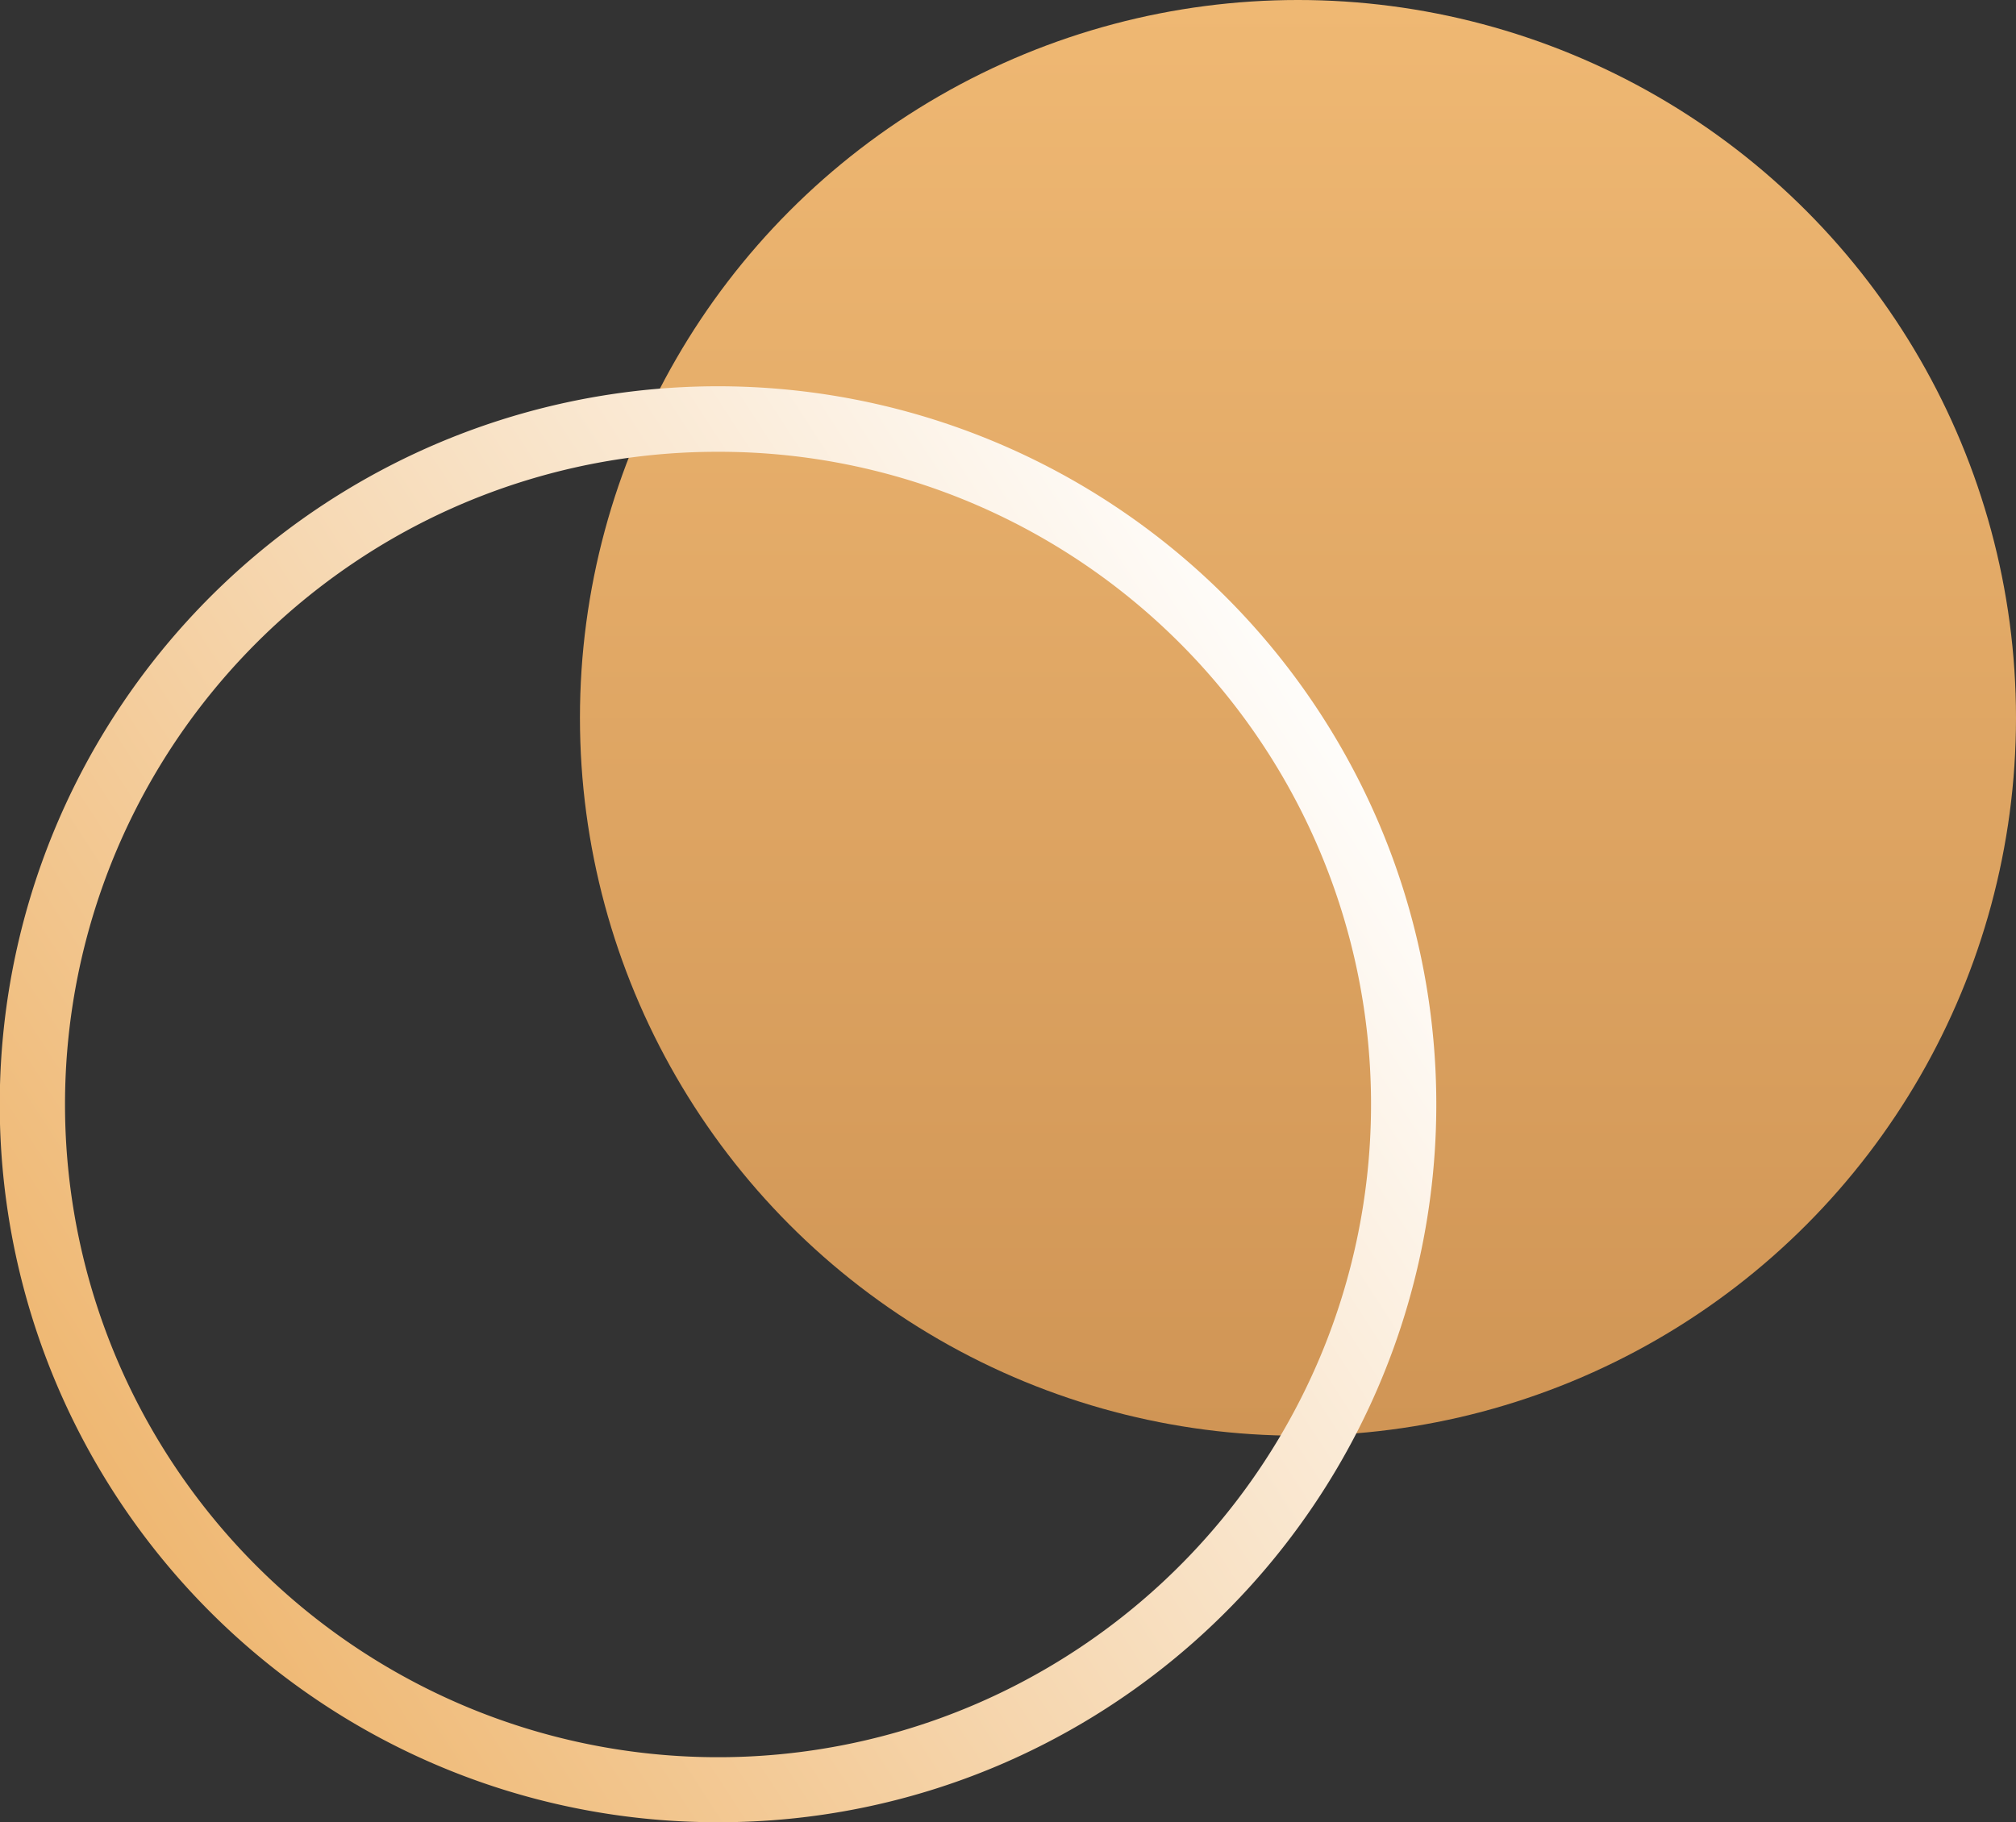
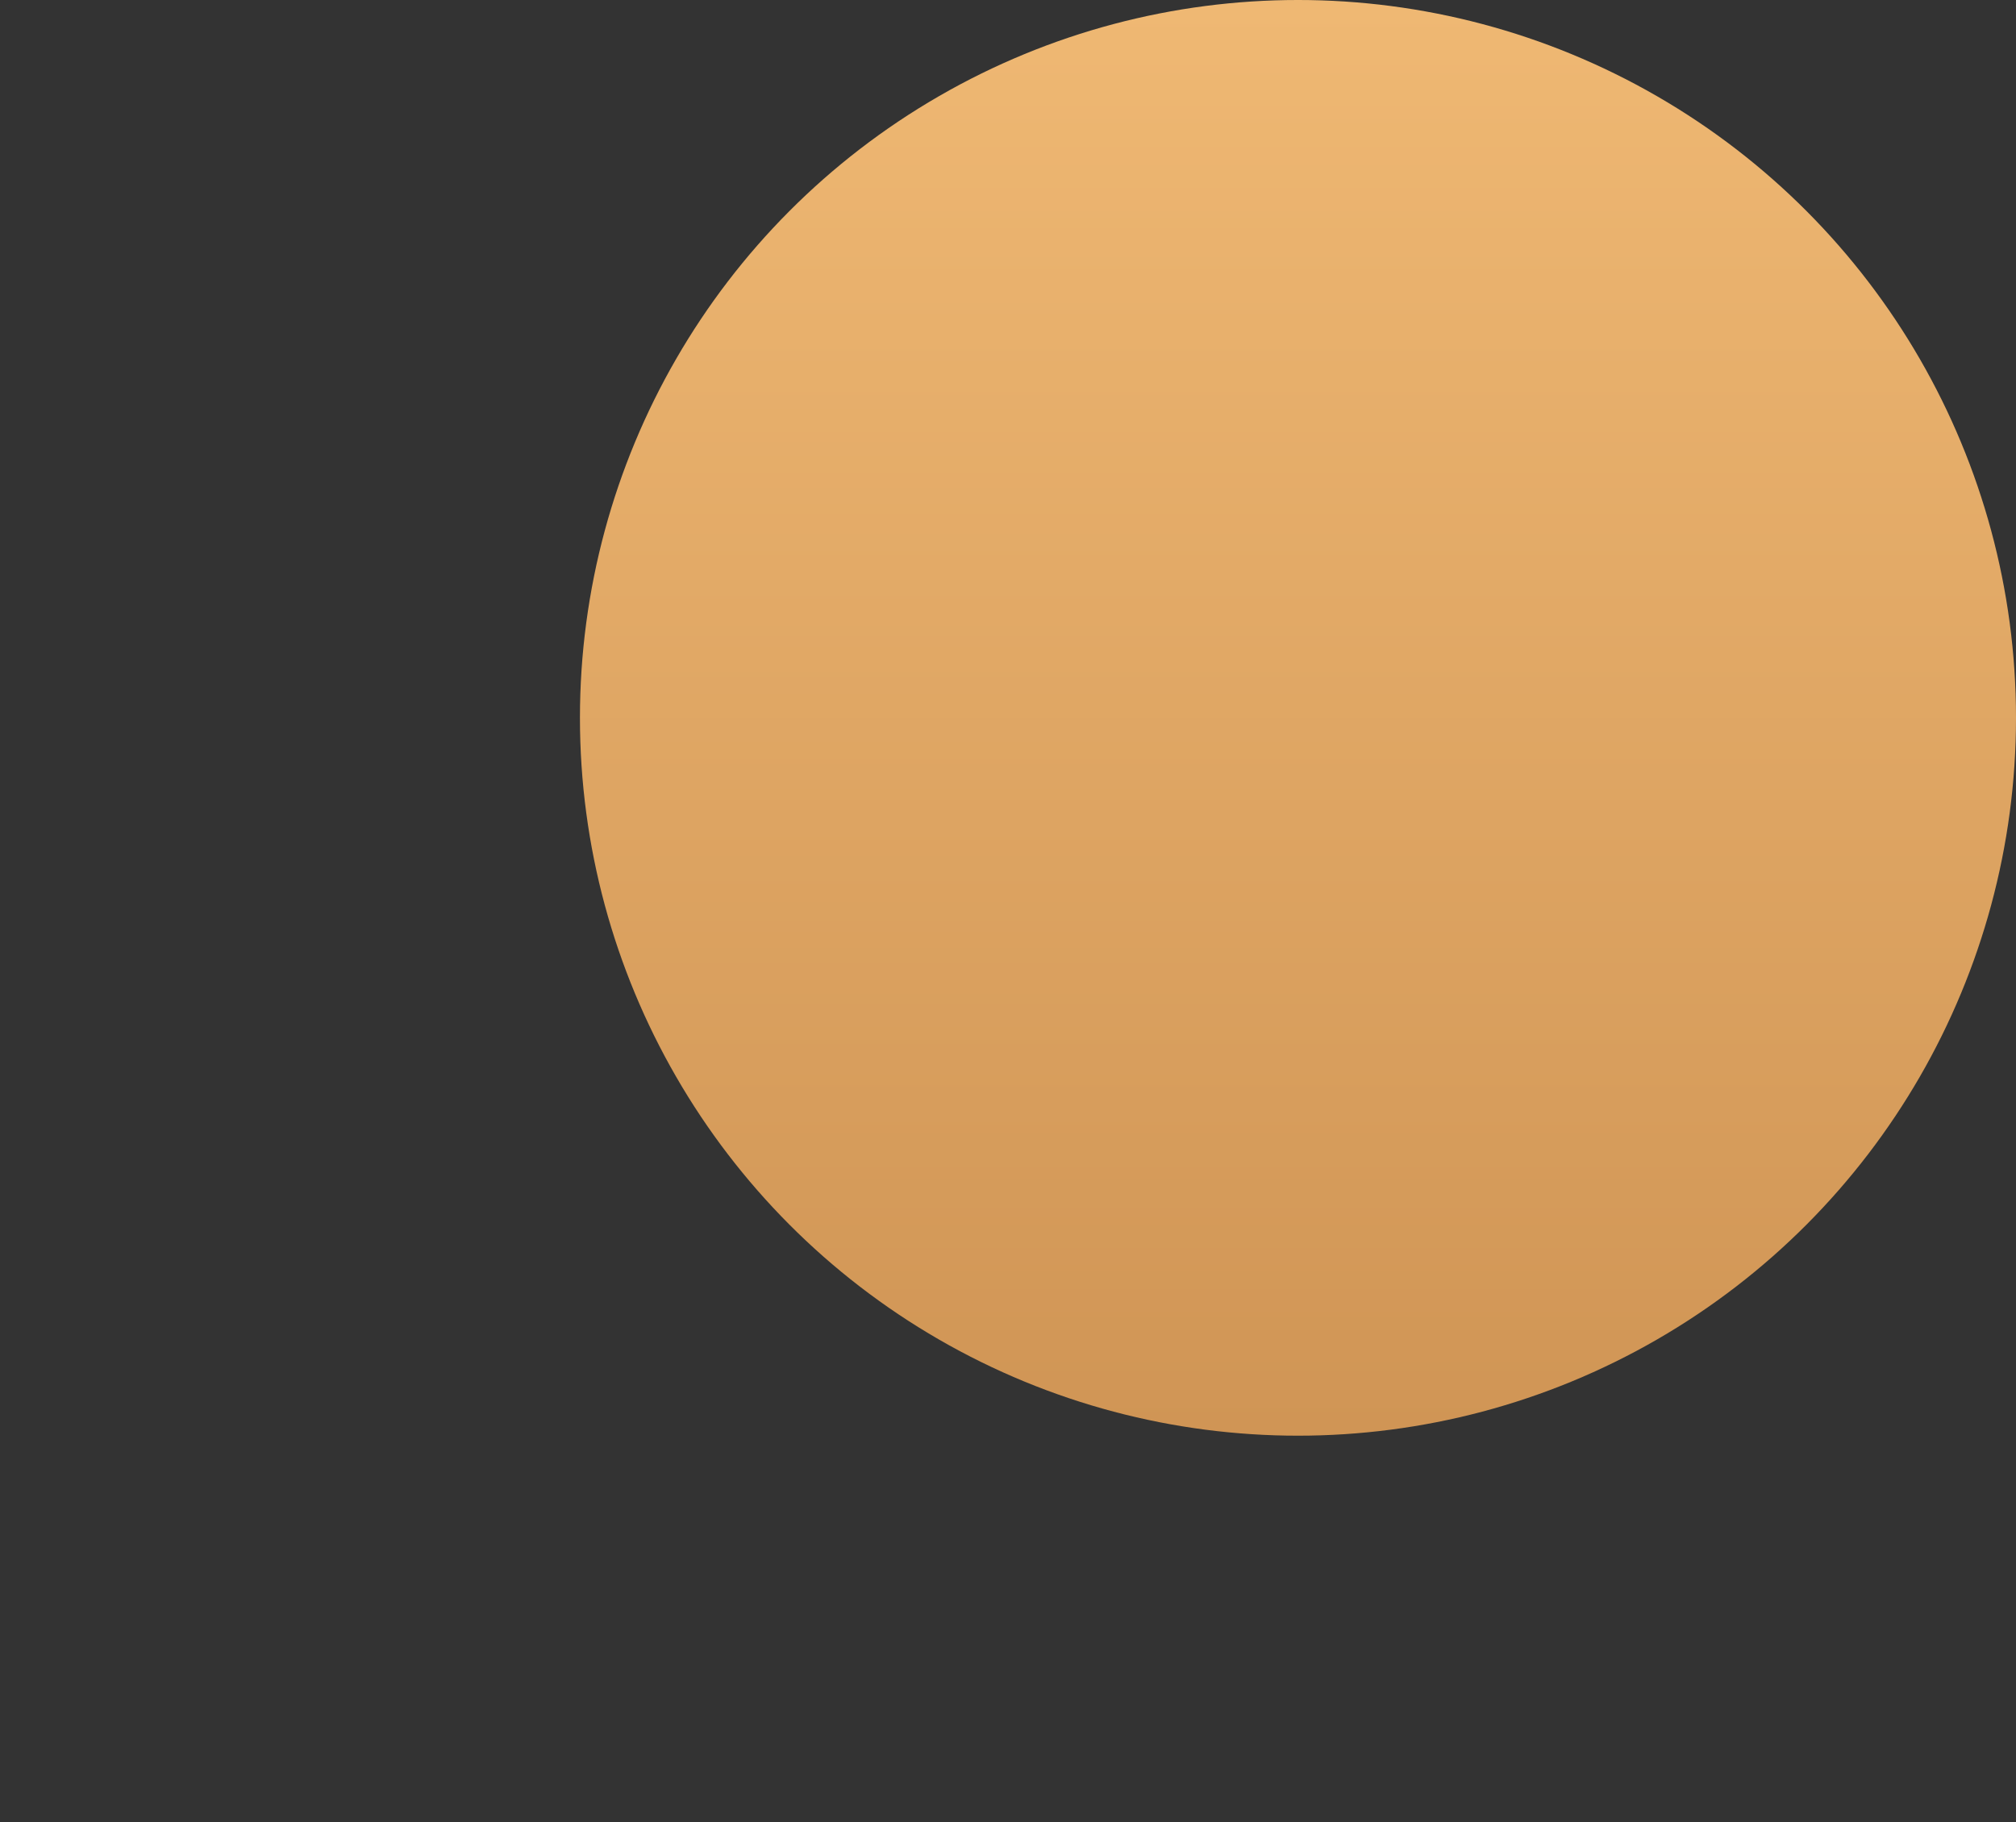
<svg xmlns="http://www.w3.org/2000/svg" width="73" height="66" viewBox="0 0 73 66">
  <rect x="0" y="0" width="73" height="66" fill="#333333" stroke="none" />
  <defs>
    <linearGradient id="linear-gradient" x1="0.5" x2="0.5" y2="1" gradientUnits="objectBoundingBox">
      <stop offset="0" stop-color="#efb873" />
      <stop offset="1" stop-color="#d09555" />
    </linearGradient>
    <linearGradient id="linear-gradient-2" x1="0.098" y1="0.794" x2="0.967" y2="0.23" gradientUnits="objectBoundingBox">
      <stop offset="0" stop-color="#efb873" />
      <stop offset="1" stop-color="#fff" />
    </linearGradient>
  </defs>
  <g id="Group_24" data-name="Group 24" transform="translate(0 0.033)">
    <g id="Group_1" data-name="Group 1" transform="translate(0)">
      <circle id="Ellipse_8" data-name="Ellipse 8" cx="26" cy="26" r="26" transform="translate(21 -0.033)" fill="url(#linear-gradient)" />
-       <path id="Subtraction_1" data-name="Subtraction 1" d="M26,52a25.879,25.879,0,0,1-14.537-4.44,26.076,26.076,0,0,1-9.42-11.439,25.966,25.966,0,0,1,2.4-24.657A26.076,26.076,0,0,1,15.88,2.043a25.965,25.965,0,0,1,24.657,2.4,26.076,26.076,0,0,1,9.42,11.439,25.966,25.966,0,0,1-2.4,24.657,26.075,26.075,0,0,1-11.439,9.42A25.837,25.837,0,0,1,26,52ZM26,2.364A23.526,23.526,0,0,0,12.785,6.4,23.705,23.705,0,0,0,4.221,16.8,23.605,23.605,0,0,0,6.4,39.215a23.705,23.705,0,0,0,10.4,8.564A23.606,23.606,0,0,0,39.215,45.6a23.705,23.705,0,0,0,8.564-10.4A23.605,23.605,0,0,0,45.6,12.785,23.706,23.706,0,0,0,35.2,4.221,23.488,23.488,0,0,0,26,2.364Z" transform="translate(0 13.967)" fill="url(#linear-gradient-2)" />
    </g>
  </g>
</svg>